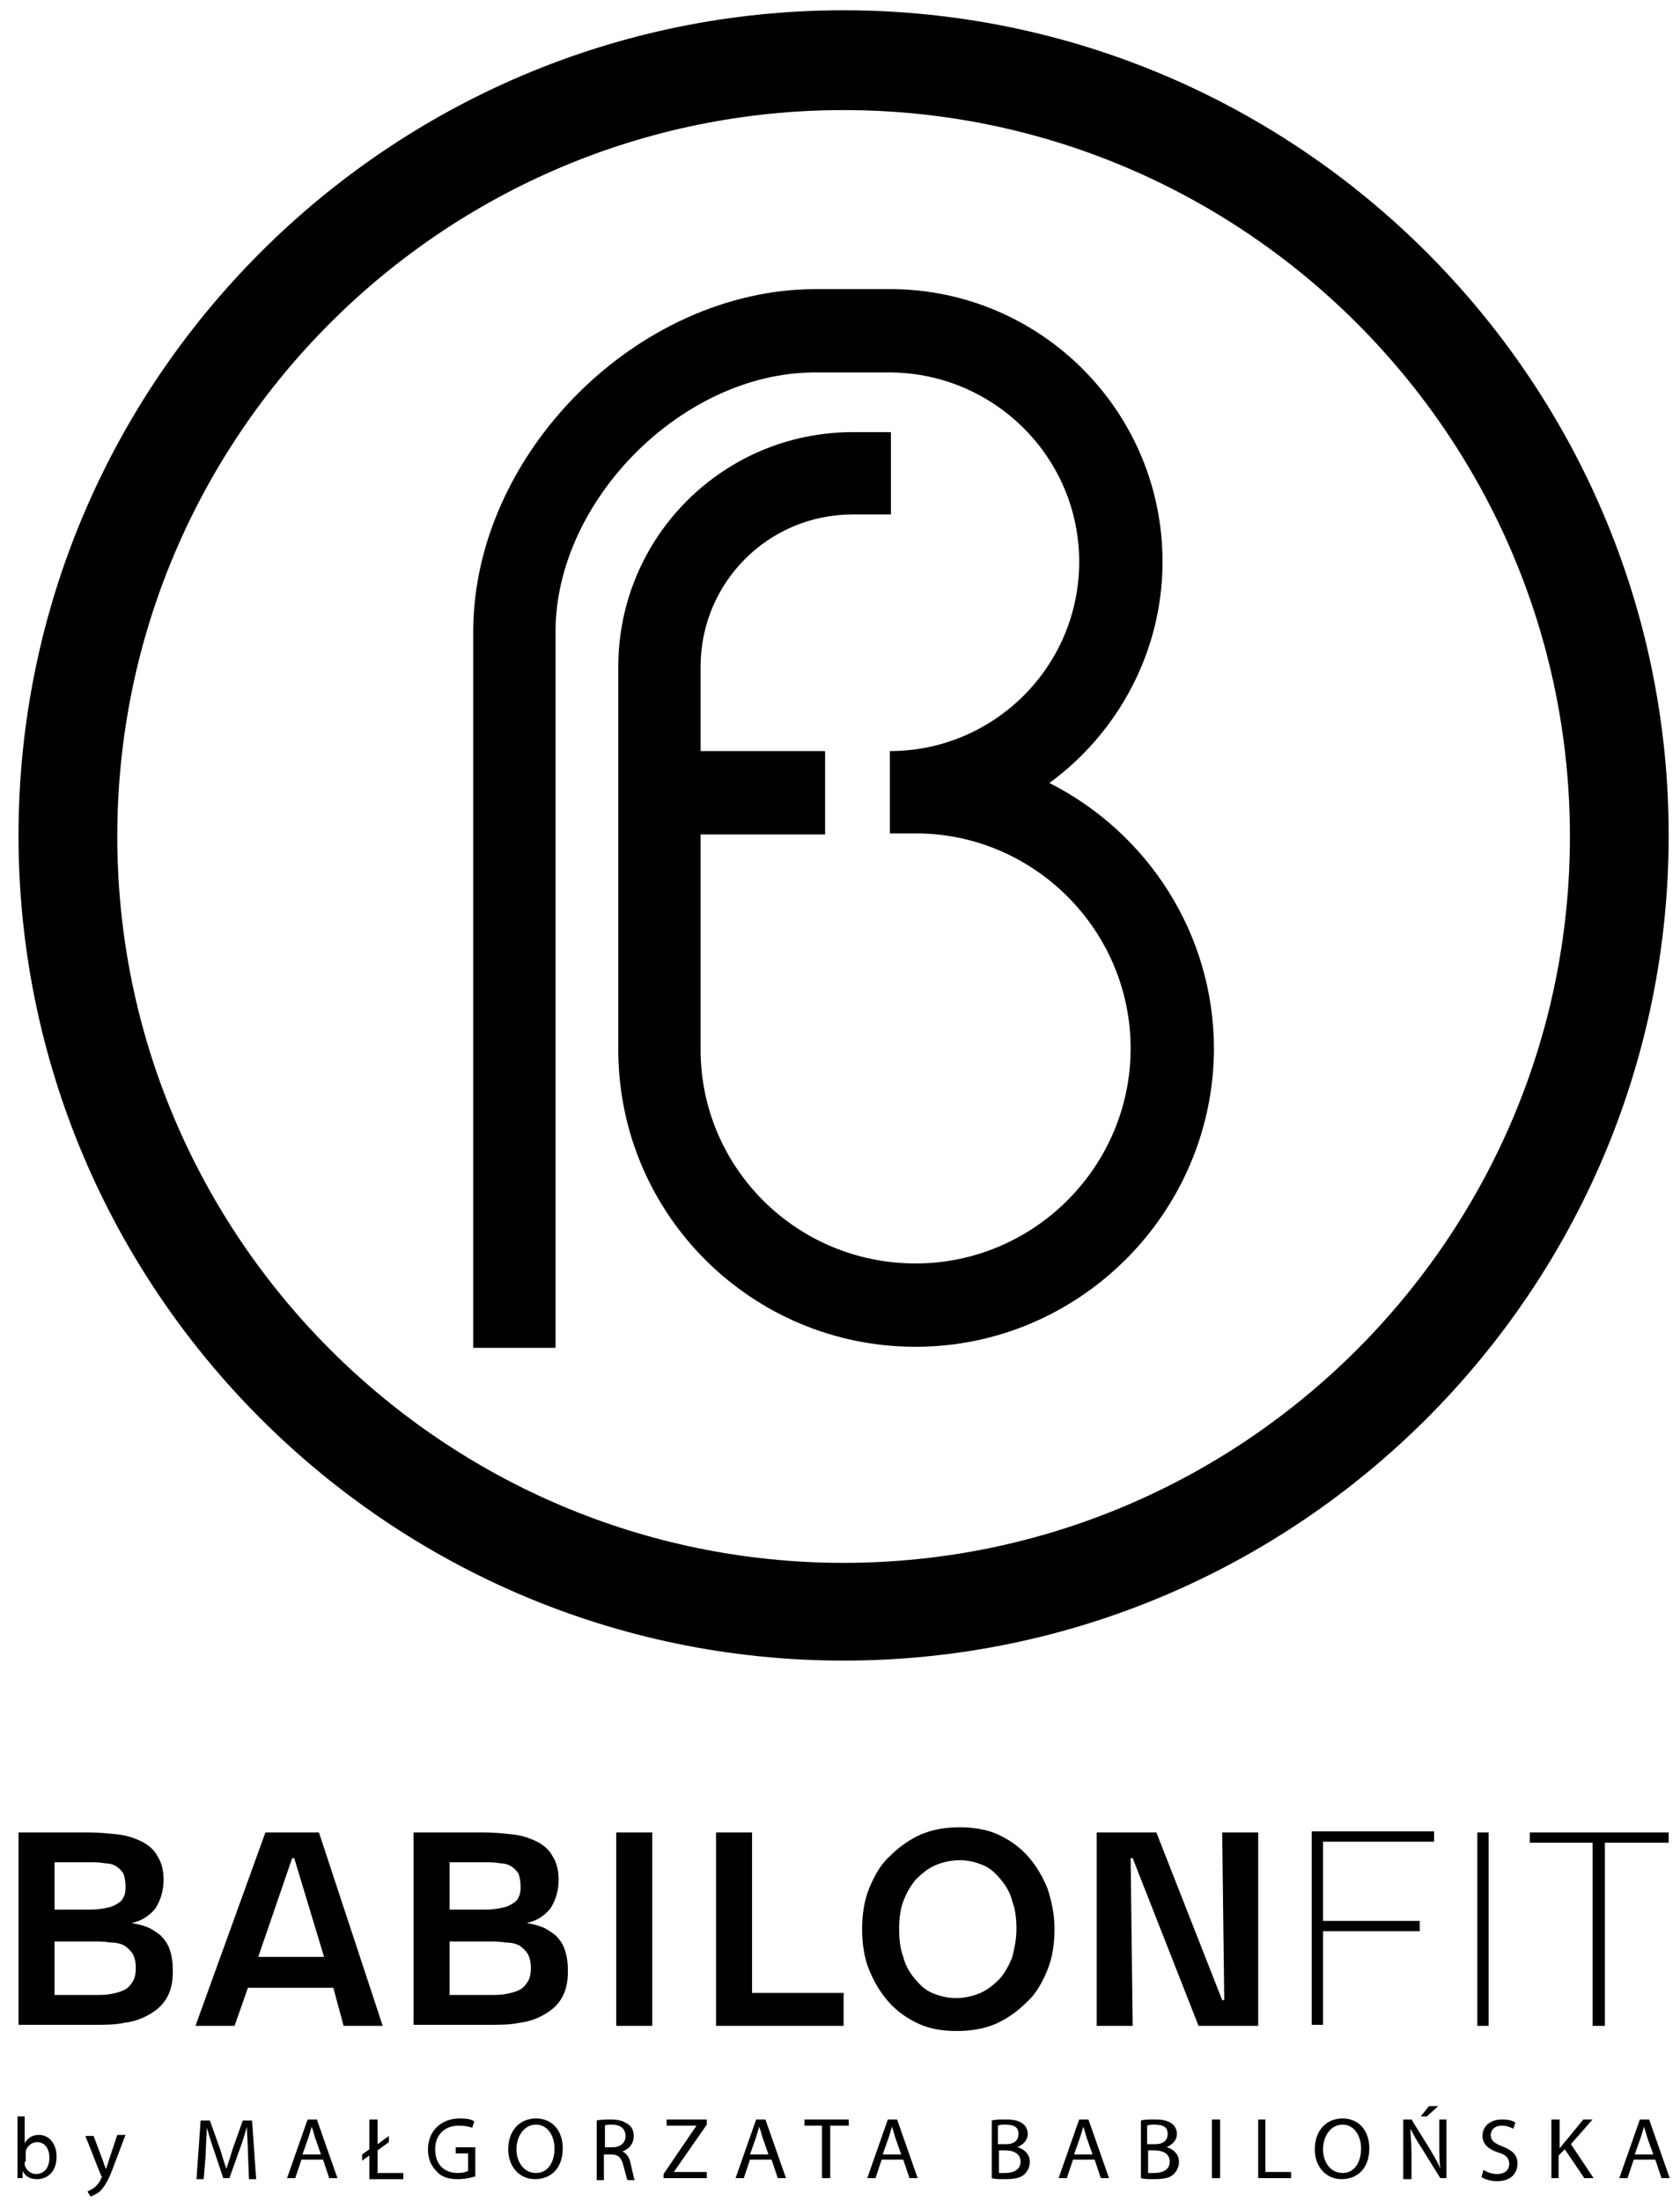
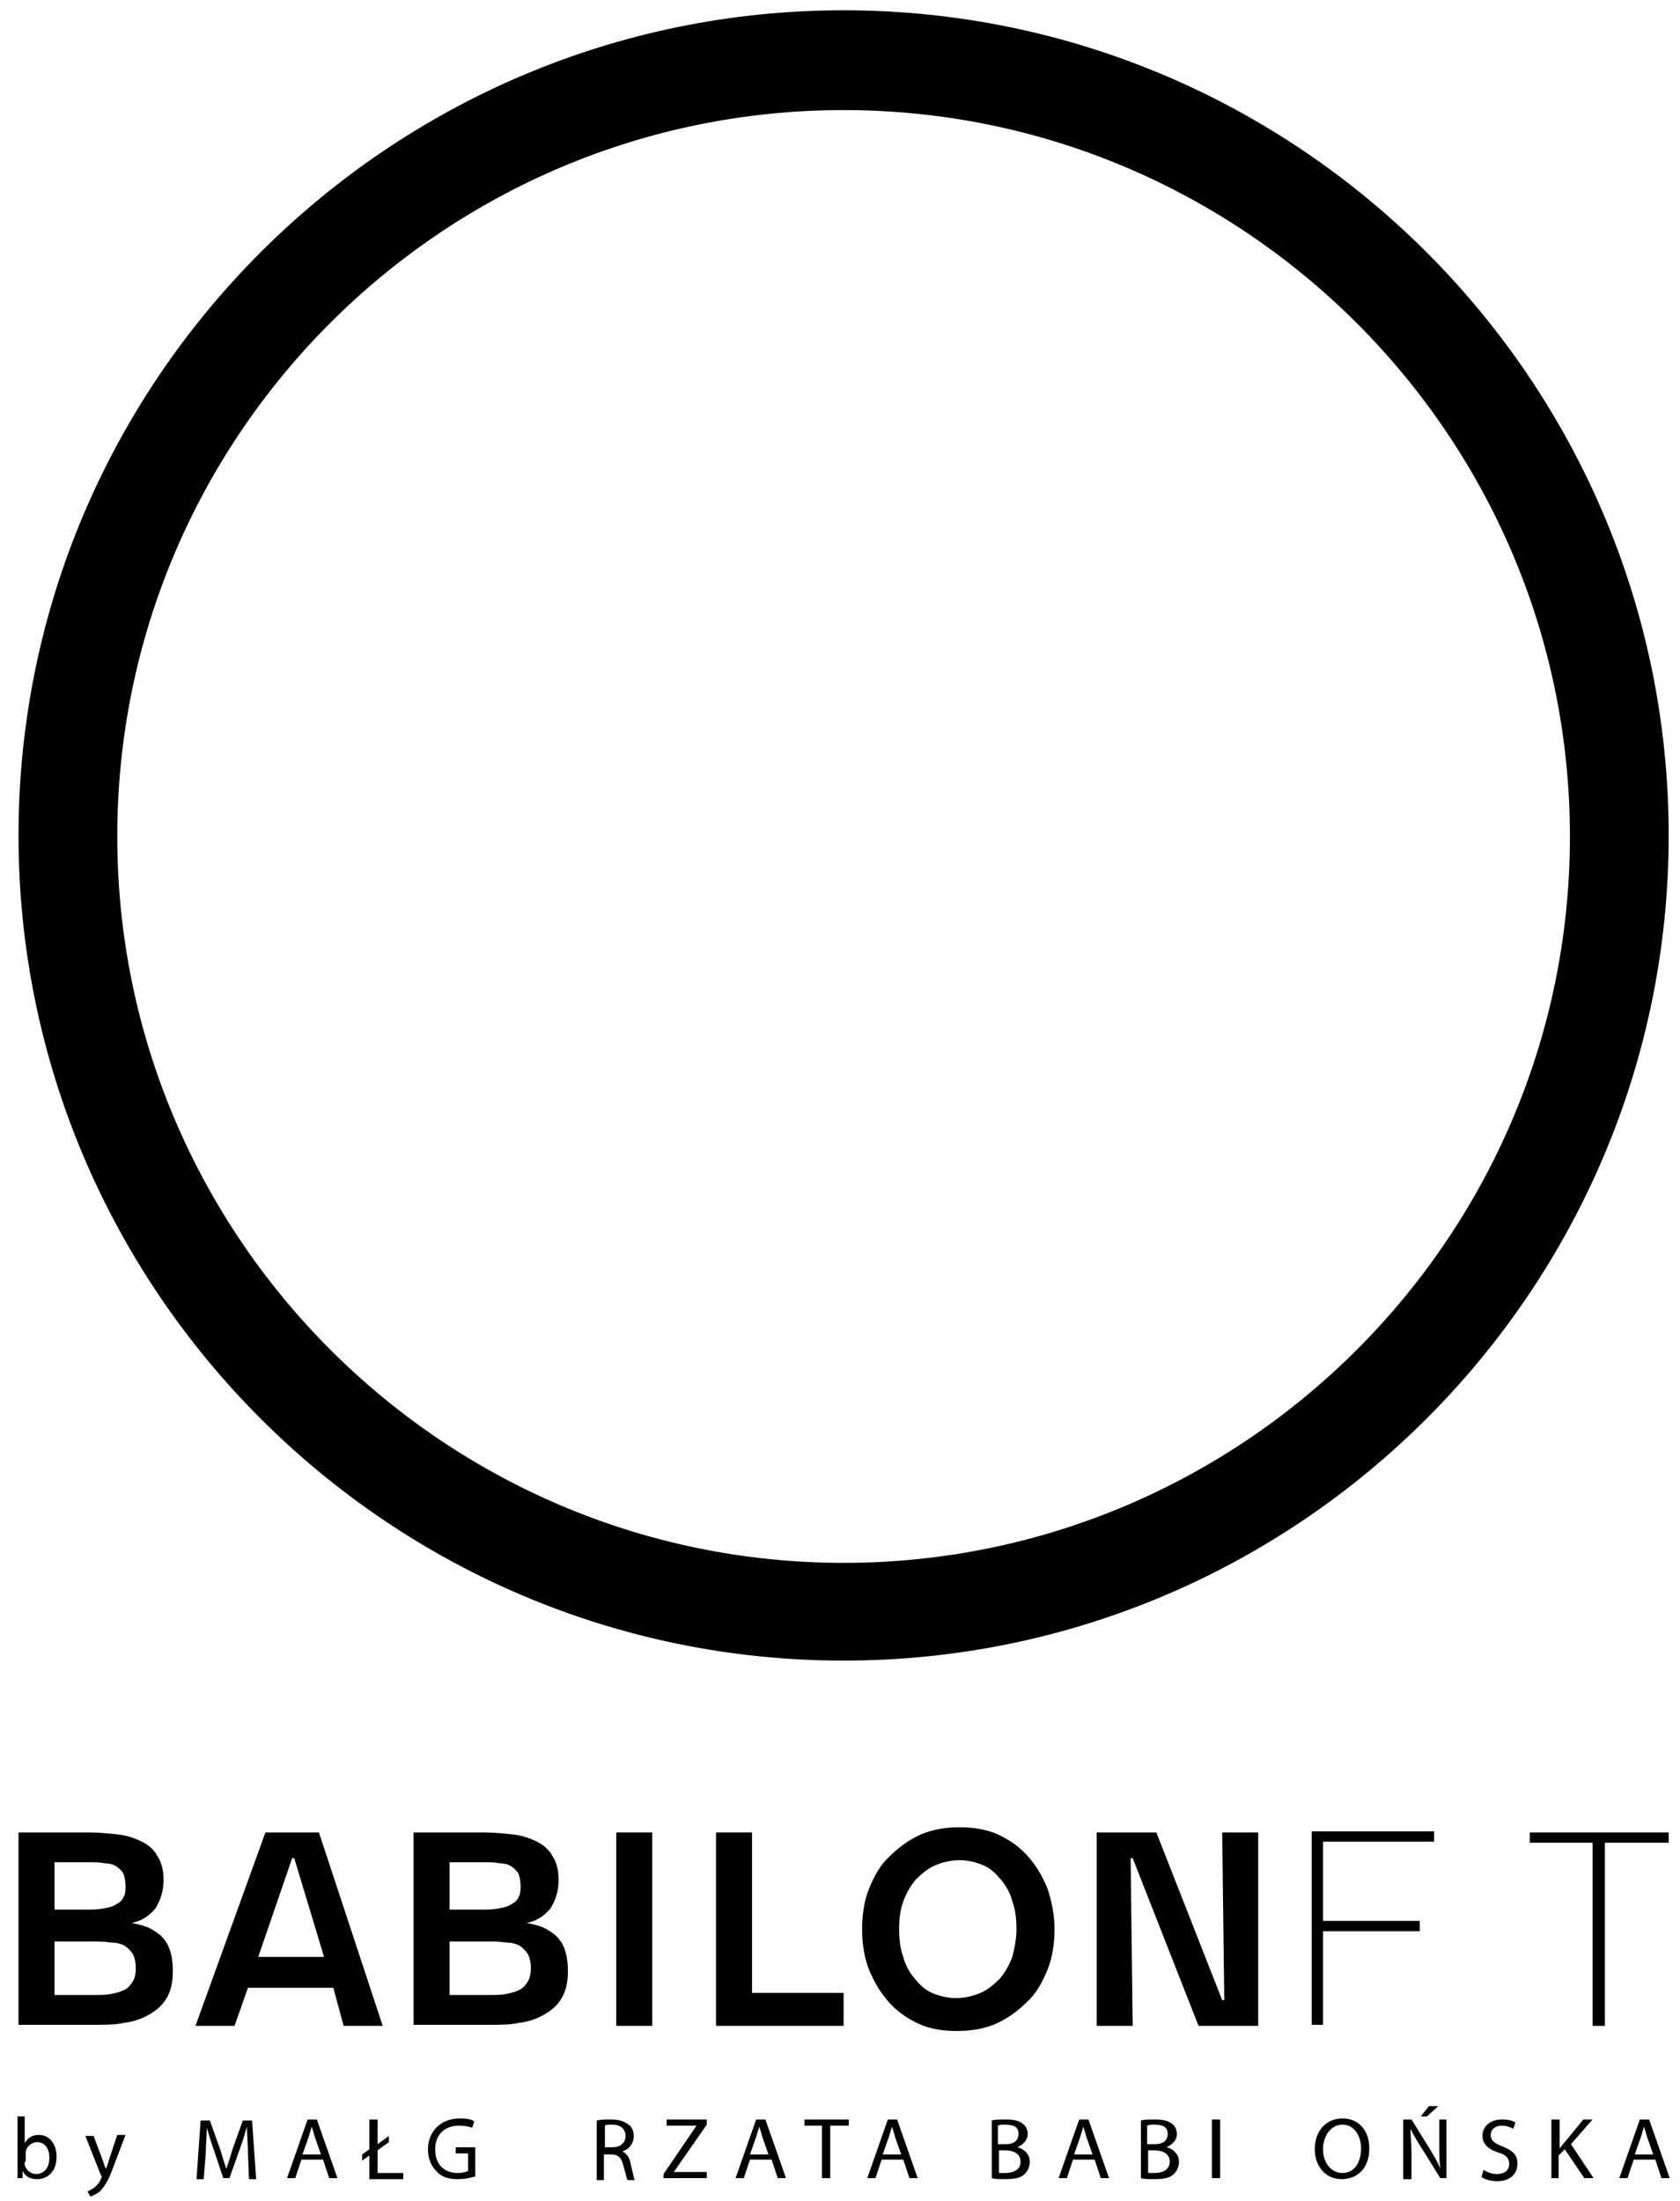
<svg xmlns="http://www.w3.org/2000/svg" version="1.1" id="Warstwa_1" x="0px" y="0px" viewBox="0 0 163.3 213.9" style="enable-background:new 0 0 163.3 213.9;" xml:space="preserve">
  <g>
    <g>
      <path d="M1.7,205.7h0.7v2.6h0c0.3-0.5,0.7-0.8,1.4-0.8c1,0,1.7,0.9,1.7,2.1c0,1.5-0.9,2.2-1.9,2.2c-0.6,0-1.1-0.2-1.4-0.8h0l0,0.7    H1.7c0-0.3,0-0.7,0-1.1V205.7z M2.4,210.1c0,0.1,0,0.2,0,0.3c0.1,0.5,0.6,0.9,1.1,0.9c0.8,0,1.3-0.6,1.3-1.6    c0-0.8-0.4-1.5-1.2-1.5c-0.5,0-1,0.4-1.1,0.9c0,0.1,0,0.2,0,0.3V210.1z" />
      <path d="M9.1,207.6l0.9,2.4c0.1,0.3,0.2,0.6,0.3,0.8h0c0.1-0.2,0.2-0.6,0.3-0.9l0.8-2.4h0.8l-1.1,2.9c-0.5,1.4-0.9,2.1-1.4,2.6    c-0.4,0.3-0.7,0.4-0.9,0.5L8.5,213c0.2-0.1,0.4-0.2,0.7-0.4c0.2-0.2,0.5-0.5,0.6-0.8c0-0.1,0.1-0.1,0.1-0.2c0,0,0-0.1-0.1-0.2    l-1.5-3.8H9.1z" />
      <path d="M24.1,209.2c0-0.8-0.1-1.8-0.1-2.5h0c-0.2,0.7-0.4,1.4-0.7,2.2l-1,2.8h-0.6l-0.9-2.7c-0.3-0.8-0.5-1.6-0.7-2.2h0    c0,0.7-0.1,1.7-0.1,2.5l-0.2,2.5h-0.7l0.4-5.7h0.9l1,2.8c0.2,0.7,0.4,1.3,0.6,1.9h0c0.2-0.6,0.4-1.2,0.6-1.9l1-2.8h0.9l0.4,5.7    h-0.7L24.1,209.2z" />
      <path d="M29.3,209.9l-0.6,1.8h-0.8l2-5.7h0.9l2,5.7H32l-0.6-1.8H29.3z M31.2,209.4l-0.6-1.7c-0.1-0.4-0.2-0.7-0.3-1h0    c-0.1,0.3-0.2,0.7-0.3,1l-0.6,1.7H31.2z" />
      <path d="M35.9,211.8v-2.3l-0.7,0.5v-0.6l0.7-0.5V206h0.8v2.4l1.1-0.8v0.6l-1.1,0.8v2.2h2.5v0.6H35.9z" />
      <path d="M46.3,211.5c-0.3,0.1-1,0.3-1.8,0.3c-0.9,0-1.6-0.2-2.1-0.8c-0.5-0.5-0.8-1.2-0.8-2.1c0-1.7,1.2-3,3.1-3    c0.7,0,1.2,0.1,1.4,0.3l-0.2,0.6c-0.3-0.1-0.7-0.2-1.3-0.2c-1.4,0-2.3,0.9-2.3,2.3c0,1.5,0.9,2.3,2.2,2.3c0.5,0,0.8-0.1,1-0.2    v-1.7h-1.2v-0.6h1.9V211.5z" />
-       <path d="M52,211.8c-1.5,0-2.6-1.2-2.6-2.9c0-1.8,1.1-3,2.7-3c1.6,0,2.6,1.2,2.6,2.9C54.7,210.8,53.5,211.8,52,211.8L52,211.8z     M52.1,211.2c1.2,0,1.8-1.1,1.8-2.4c0-1.1-0.6-2.3-1.8-2.3c-1.2,0-1.9,1.2-1.9,2.4C50.2,210.1,50.9,211.2,52.1,211.2L52.1,211.2z" />
      <path d="M58,206.1c0.4-0.1,0.9-0.1,1.4-0.1c0.8,0,1.3,0.2,1.7,0.5c0.3,0.2,0.5,0.6,0.5,1.1c0,0.8-0.5,1.3-1.1,1.5v0    c0.4,0.2,0.7,0.6,0.8,1.2c0.2,0.8,0.3,1.4,0.4,1.6H61c-0.1-0.2-0.2-0.7-0.4-1.4c-0.2-0.8-0.5-1.1-1.2-1.1h-0.7v2.5H58V206.1z     M58.7,208.7h0.8c0.8,0,1.3-0.4,1.3-1.1c0-0.7-0.5-1.1-1.3-1.1c-0.4,0-0.6,0-0.7,0.1V208.7z" />
      <path d="M64.5,211.3l3.2-4.7v0h-2.9V206h3.9v0.5l-3.2,4.6v0h3.2v0.6h-4.2V211.3z" />
      <path d="M72.9,209.9l-0.6,1.8h-0.8l2-5.7h0.9l2,5.7h-0.8l-0.6-1.8H72.9z M74.7,209.4l-0.6-1.7c-0.1-0.4-0.2-0.7-0.3-1h0    c-0.1,0.3-0.2,0.7-0.3,1l-0.6,1.7H74.7z" />
      <path d="M79.9,206.6h-1.7V206h4.3v0.6h-1.8v5.1h-0.8V206.6z" />
      <path d="M85.7,209.9l-0.6,1.8h-0.8l2-5.7h0.9l2,5.7h-0.8l-0.6-1.8H85.7z M87.6,209.4l-0.6-1.7c-0.1-0.4-0.2-0.7-0.3-1h0    c-0.1,0.3-0.2,0.7-0.3,1l-0.6,1.7H87.6z" />
      <path d="M96.4,206.1c0.3-0.1,0.8-0.1,1.4-0.1c0.7,0,1.2,0.1,1.6,0.4c0.3,0.2,0.5,0.6,0.5,1c0,0.6-0.4,1-1,1.3v0    c0.5,0.1,1.2,0.6,1.2,1.4c0,0.5-0.2,0.9-0.5,1.2c-0.4,0.4-1,0.5-2,0.5c-0.5,0-0.9,0-1.2-0.1V206.1z M97.1,208.4h0.7    c0.8,0,1.2-0.4,1.2-1c0-0.7-0.5-0.9-1.3-0.9c-0.3,0-0.5,0-0.7,0.1V208.4z M97.1,211.2c0.2,0,0.4,0,0.6,0c0.8,0,1.5-0.3,1.5-1.1    c0-0.8-0.7-1.1-1.5-1.1h-0.6V211.2z" />
      <path d="M104.3,209.9l-0.6,1.8h-0.8l2-5.7h0.9l2,5.7h-0.8l-0.6-1.8H104.3z M106.2,209.4l-0.6-1.7c-0.1-0.4-0.2-0.7-0.3-1h0    c-0.1,0.3-0.2,0.7-0.3,1l-0.6,1.7H106.2z" />
      <path d="M110.9,206.1c0.3-0.1,0.8-0.1,1.4-0.1c0.7,0,1.2,0.1,1.6,0.4c0.3,0.2,0.5,0.6,0.5,1c0,0.6-0.4,1-1,1.3v0    c0.5,0.1,1.2,0.6,1.2,1.4c0,0.5-0.2,0.9-0.5,1.2c-0.4,0.4-1,0.5-2,0.5c-0.5,0-0.9,0-1.2-0.1V206.1z M111.6,208.4h0.7    c0.8,0,1.2-0.4,1.2-1c0-0.7-0.5-0.9-1.3-0.9c-0.3,0-0.5,0-0.7,0.1V208.4z M111.6,211.2c0.2,0,0.4,0,0.6,0c0.8,0,1.5-0.3,1.5-1.1    c0-0.8-0.7-1.1-1.5-1.1h-0.6V211.2z" />
      <path d="M118.6,206v5.7h-0.8V206H118.6z" />
-       <path d="M122.2,206h0.8v5.1h2.5v0.6h-3.2V206z" />
      <path d="M130.4,211.8c-1.5,0-2.6-1.2-2.6-2.9c0-1.8,1.1-3,2.7-3c1.6,0,2.6,1.2,2.6,2.9C133.1,210.8,131.9,211.8,130.4,211.8    L130.4,211.8z M130.5,211.2c1.2,0,1.8-1.1,1.8-2.4c0-1.1-0.6-2.3-1.8-2.3c-1.2,0-1.9,1.2-1.9,2.4    C128.6,210.1,129.3,211.2,130.5,211.2L130.5,211.2z" />
      <path d="M136.4,211.8V206h0.8l1.8,2.9c0.4,0.7,0.8,1.3,1,1.9l0,0c-0.1-0.8-0.1-1.5-0.1-2.4V206h0.7v5.7H140l-1.8-2.9    c-0.4-0.6-0.8-1.3-1.1-1.9l0,0c0,0.7,0.1,1.4,0.1,2.4v2.5H136.4z M139.8,204.7l-1.1,1h-0.6l0.8-1H139.8z" />
      <path d="M144.2,210.9c0.3,0.2,0.8,0.4,1.3,0.4c0.8,0,1.2-0.4,1.2-1c0-0.5-0.3-0.9-1.1-1.1c-0.9-0.3-1.5-0.8-1.5-1.6    c0-0.9,0.7-1.6,1.9-1.6c0.6,0,1,0.1,1.3,0.3l-0.2,0.6c-0.2-0.1-0.6-0.3-1.1-0.3c-0.8,0-1.1,0.5-1.1,0.9c0,0.5,0.3,0.8,1.1,1.1    c1,0.4,1.5,0.8,1.5,1.7c0,0.9-0.6,1.7-2,1.7c-0.6,0-1.2-0.2-1.5-0.4L144.2,210.9z" />
      <path d="M150.9,206h0.7v2.8h0c0.2-0.2,0.3-0.4,0.5-0.6l1.8-2.2h0.9l-2.1,2.4l2.2,3.3H154l-1.9-2.8l-0.6,0.6v2.2h-0.7V206z" />
      <path d="M158.8,209.9l-0.6,1.8h-0.8l2-5.7h0.9l2,5.7h-0.8l-0.6-1.8H158.8z M160.7,209.4l-0.6-1.7c-0.1-0.4-0.2-0.7-0.3-1h0    c-0.1,0.3-0.2,0.7-0.3,1l-0.6,1.7H160.7z" />
    </g>
    <g>
      <path d="M1.8,178.1h6.8c1,0,2,0.1,2.9,0.2c0.9,0.1,1.7,0.4,2.3,0.7c0.6,0.3,1.2,0.8,1.5,1.4c0.4,0.6,0.6,1.4,0.6,2.3    c0,1.1-0.3,2-0.8,2.8c-0.6,0.7-1.3,1.2-2.3,1.4c0.5,0.1,1,0.2,1.5,0.4c0.5,0.2,0.9,0.5,1.3,0.8c0.4,0.4,0.7,0.8,0.9,1.4    c0.2,0.6,0.3,1.2,0.3,2.1c0,1.1-0.2,1.9-0.6,2.6c-0.4,0.7-1,1.2-1.7,1.6c-0.7,0.4-1.5,0.7-2.4,0.8c-0.9,0.2-1.9,0.2-2.9,0.2H1.8    V178.1z M5.3,180.9v4.7h3.5c0.7,0,1.3-0.1,1.7-0.2c0.5-0.1,0.8-0.3,1.1-0.5c0.3-0.2,0.4-0.5,0.5-0.7c0.1-0.3,0.1-0.6,0.1-0.9    c0-0.5-0.1-0.9-0.2-1.2c-0.2-0.3-0.4-0.5-0.7-0.7c-0.3-0.2-0.7-0.3-1.1-0.3c-0.5-0.1-1-0.1-1.6-0.1H5.3z M5.3,188.7v5.2h3.9    c0.6,0,1.1,0,1.6-0.1c0.5-0.1,0.9-0.2,1.3-0.4c0.4-0.2,0.6-0.5,0.8-0.8c0.2-0.3,0.3-0.8,0.3-1.3c0-0.6-0.1-1-0.3-1.4    c-0.2-0.3-0.5-0.6-0.8-0.8c-0.4-0.2-0.8-0.3-1.4-0.3c-0.5-0.1-1.2-0.1-1.9-0.1H5.3z" />
      <path d="M32.4,193.2h-8.3l-1.3,3.7h-3.8l6.8-18.8h5.2l6.2,18.8h-3.8L32.4,193.2z M28.4,180.6l-3.3,9.6h6.4l-2.9-9.6H28.4z" />
      <path d="M40.2,178.1H47c1,0,2,0.1,2.9,0.2c0.9,0.1,1.7,0.4,2.3,0.7c0.6,0.3,1.2,0.8,1.5,1.4c0.4,0.6,0.6,1.4,0.6,2.3    c0,1.1-0.3,2-0.8,2.8c-0.6,0.7-1.3,1.2-2.3,1.4c0.5,0.1,1,0.2,1.5,0.4c0.5,0.2,0.9,0.5,1.3,0.8c0.4,0.4,0.7,0.8,0.9,1.4    s0.3,1.2,0.3,2.1c0,1.1-0.2,1.9-0.6,2.6c-0.4,0.7-1,1.2-1.7,1.6c-0.7,0.4-1.5,0.7-2.4,0.8c-0.9,0.2-1.9,0.2-2.9,0.2h-7.4V178.1z     M43.7,180.9v4.7h3.5c0.7,0,1.3-0.1,1.7-0.2c0.5-0.1,0.8-0.3,1.1-0.5c0.3-0.2,0.4-0.5,0.5-0.7c0.1-0.3,0.1-0.6,0.1-0.9    c0-0.5-0.1-0.9-0.2-1.2c-0.2-0.3-0.4-0.5-0.7-0.7c-0.3-0.2-0.7-0.3-1.1-0.3c-0.5-0.1-1-0.1-1.6-0.1H43.7z M43.7,188.7v5.2h3.9    c0.6,0,1.1,0,1.6-0.1c0.5-0.1,0.9-0.2,1.3-0.4c0.4-0.2,0.6-0.5,0.8-0.8c0.2-0.3,0.3-0.8,0.3-1.3c0-0.6-0.1-1-0.3-1.4    c-0.2-0.3-0.5-0.6-0.8-0.8c-0.4-0.2-0.8-0.3-1.4-0.3c-0.5-0.1-1.2-0.1-1.9-0.1H43.7z" />
      <path d="M63.4,178.1v18.8h-3.5v-18.8H63.4z" />
      <path d="M73.1,193.7H82v3.2H69.6v-18.8h3.5V193.7z" />
      <path d="M83.8,187.5c0-1.4,0.2-2.8,0.7-4c0.5-1.2,1.1-2.3,2-3.1c0.9-0.9,1.9-1.6,3-2.1c1.2-0.5,2.4-0.7,3.8-0.7    c1.3,0,2.6,0.2,3.7,0.7c1.1,0.5,2.1,1.2,2.9,2.1c0.8,0.9,1.4,1.9,1.9,3.1c0.4,1.2,0.7,2.5,0.7,4c0,1.4-0.2,2.8-0.7,4    c-0.5,1.2-1.1,2.3-2,3.1c-0.9,0.9-1.9,1.6-3,2.1c-1.2,0.5-2.4,0.7-3.8,0.7c-1.4,0-2.6-0.2-3.7-0.7c-1.1-0.5-2.1-1.2-2.9-2.1    c-0.8-0.9-1.4-1.9-1.9-3.1C84,190.3,83.8,188.9,83.8,187.5z M98.8,187.5c0-1-0.1-1.9-0.4-2.7c-0.2-0.8-0.6-1.5-1.1-2.1    c-0.5-0.6-1-1.1-1.7-1.4c-0.7-0.3-1.5-0.5-2.3-0.5c-0.9,0-1.7,0.2-2.4,0.5c-0.7,0.3-1.3,0.8-1.9,1.4c-0.5,0.6-0.9,1.3-1.2,2.1    c-0.3,0.8-0.4,1.7-0.4,2.7c0,1,0.1,1.9,0.4,2.7c0.2,0.8,0.6,1.5,1.1,2.1c0.5,0.6,1,1.1,1.7,1.4c0.7,0.3,1.5,0.5,2.3,0.5    c0.9,0,1.7-0.2,2.4-0.5s1.3-0.8,1.9-1.4c0.5-0.6,0.9-1.3,1.2-2.1C98.6,189.4,98.8,188.5,98.8,187.5z" />
      <path d="M110.1,196.9h-3.5v-18.8h5.8l6.4,16.3h0.2l-0.2-16.3h3.5v18.8h-5.8l-6.4-16.3h-0.2L110.1,196.9z" />
      <path d="M128.6,186.7h9.4v1h-9.4v9.1h-1.1v-18.8h11.9v1h-10.8V186.7z" />
-       <path d="M144.7,196.9h-1.1v-18.8h1.1V196.9z" />
      <path d="M156,196.9h-1.2v-17.8h-6.1v-1h13.5v1H156V196.9z" />
    </g>
-     <path d="M89,130.9c-15.9,0-28.8-12.8-28.9-28.7V64.8h0C60.1,52.2,70.3,42,82.9,42h3.7V50h-3.7c-8.2,0-14.8,6.6-14.8,14.8h0V73h12.1   v8.1H68.1v21.1h0c0.1,11.4,9.4,20.6,20.9,20.6c11.5,0,20.9-9.4,20.9-20.9c0-11.5-9.4-20.9-20.9-20.9v-0.1h0v0.1h-2.5V73   c10.1,0,18.4-8.2,18.4-18.4c0-10.1-8.2-18.3-18.3-18.4h-7.4C66.4,36.2,54,48.6,54,61.4l0-1.9V131H46V61.4h0   c0-17.3,16-33.3,33.3-33.3h7.4c14.5,0.1,26.3,11.9,26.3,26.5c0,8.8-4.4,16.7-11,21.5c9.5,4.8,16,14.6,16,25.9   C117.9,117.9,104.9,130.9,89,130.9z" />
    <g>
      <path d="M82,10.7c38.9,0,70.6,31.7,70.6,70.6c0,38.9-31.7,70.6-70.6,70.6s-70.6-31.7-70.6-70.6C11.4,42.3,43.1,10.7,82,10.7 M82,1    C37.8,1,1.8,37,1.8,81.2c0,44.2,36,80.2,80.2,80.2s80.2-36,80.2-80.2C162.2,37,126.2,1,82,1L82,1z" />
    </g>
  </g>
</svg>